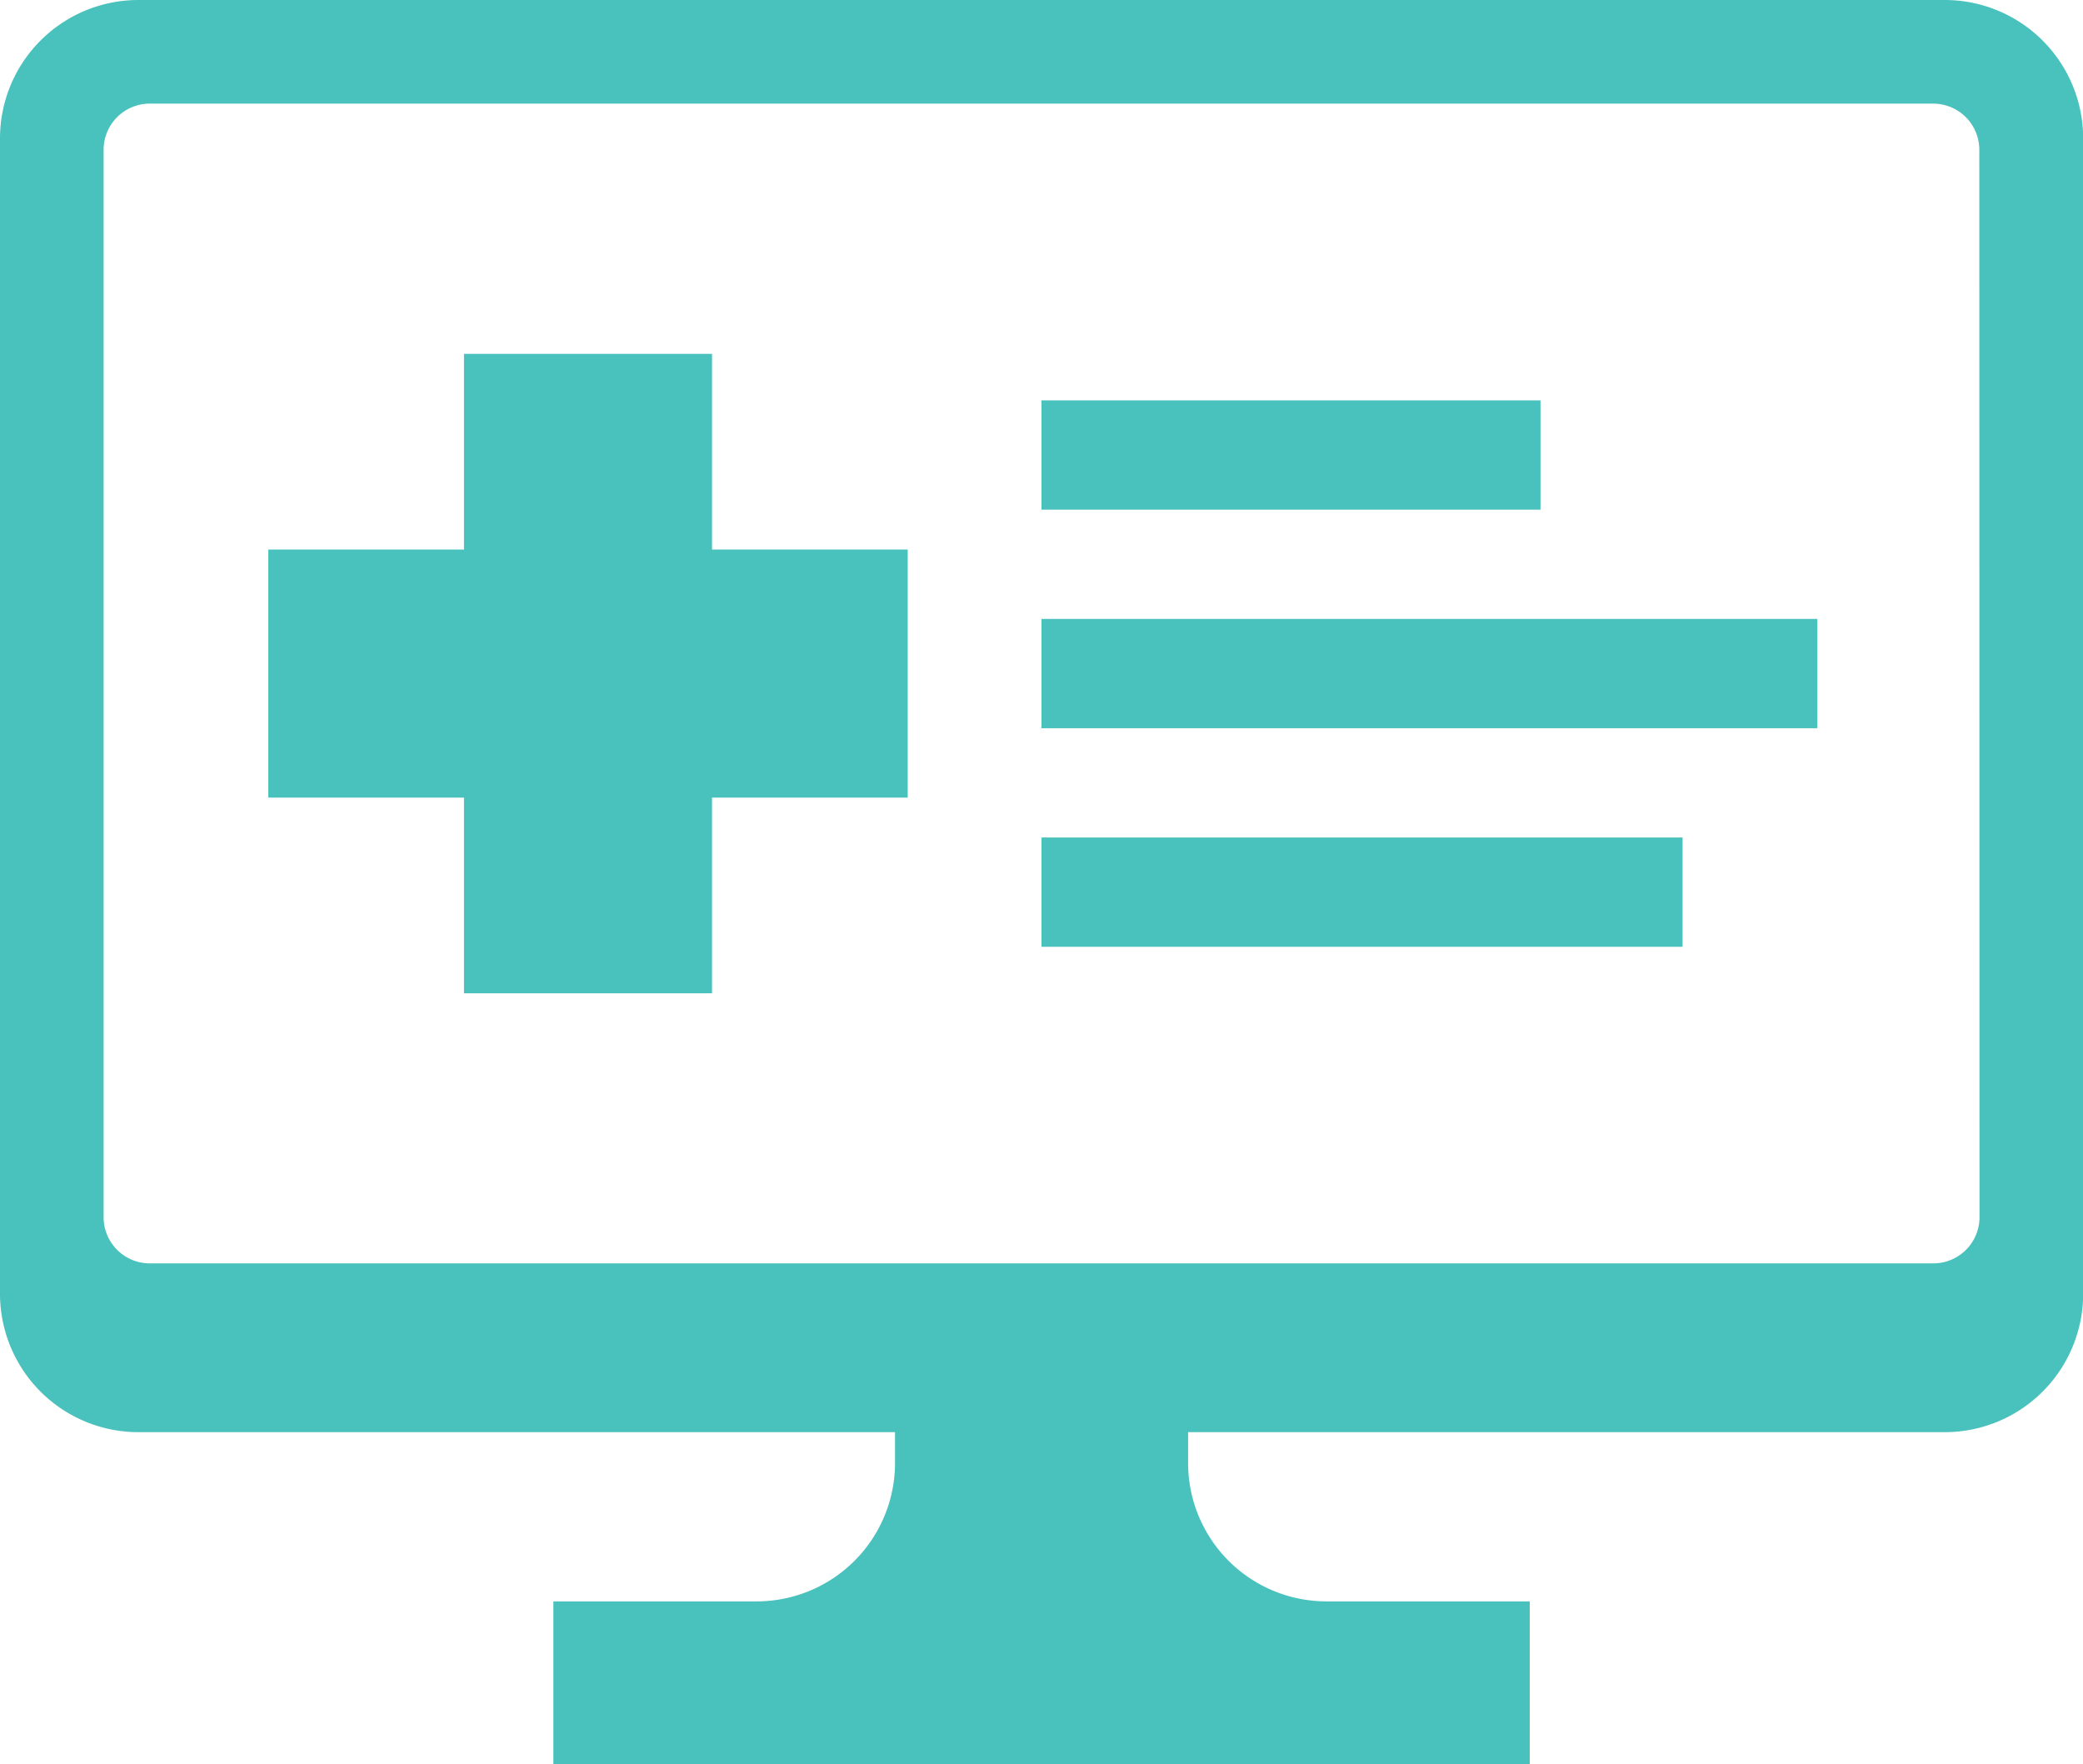
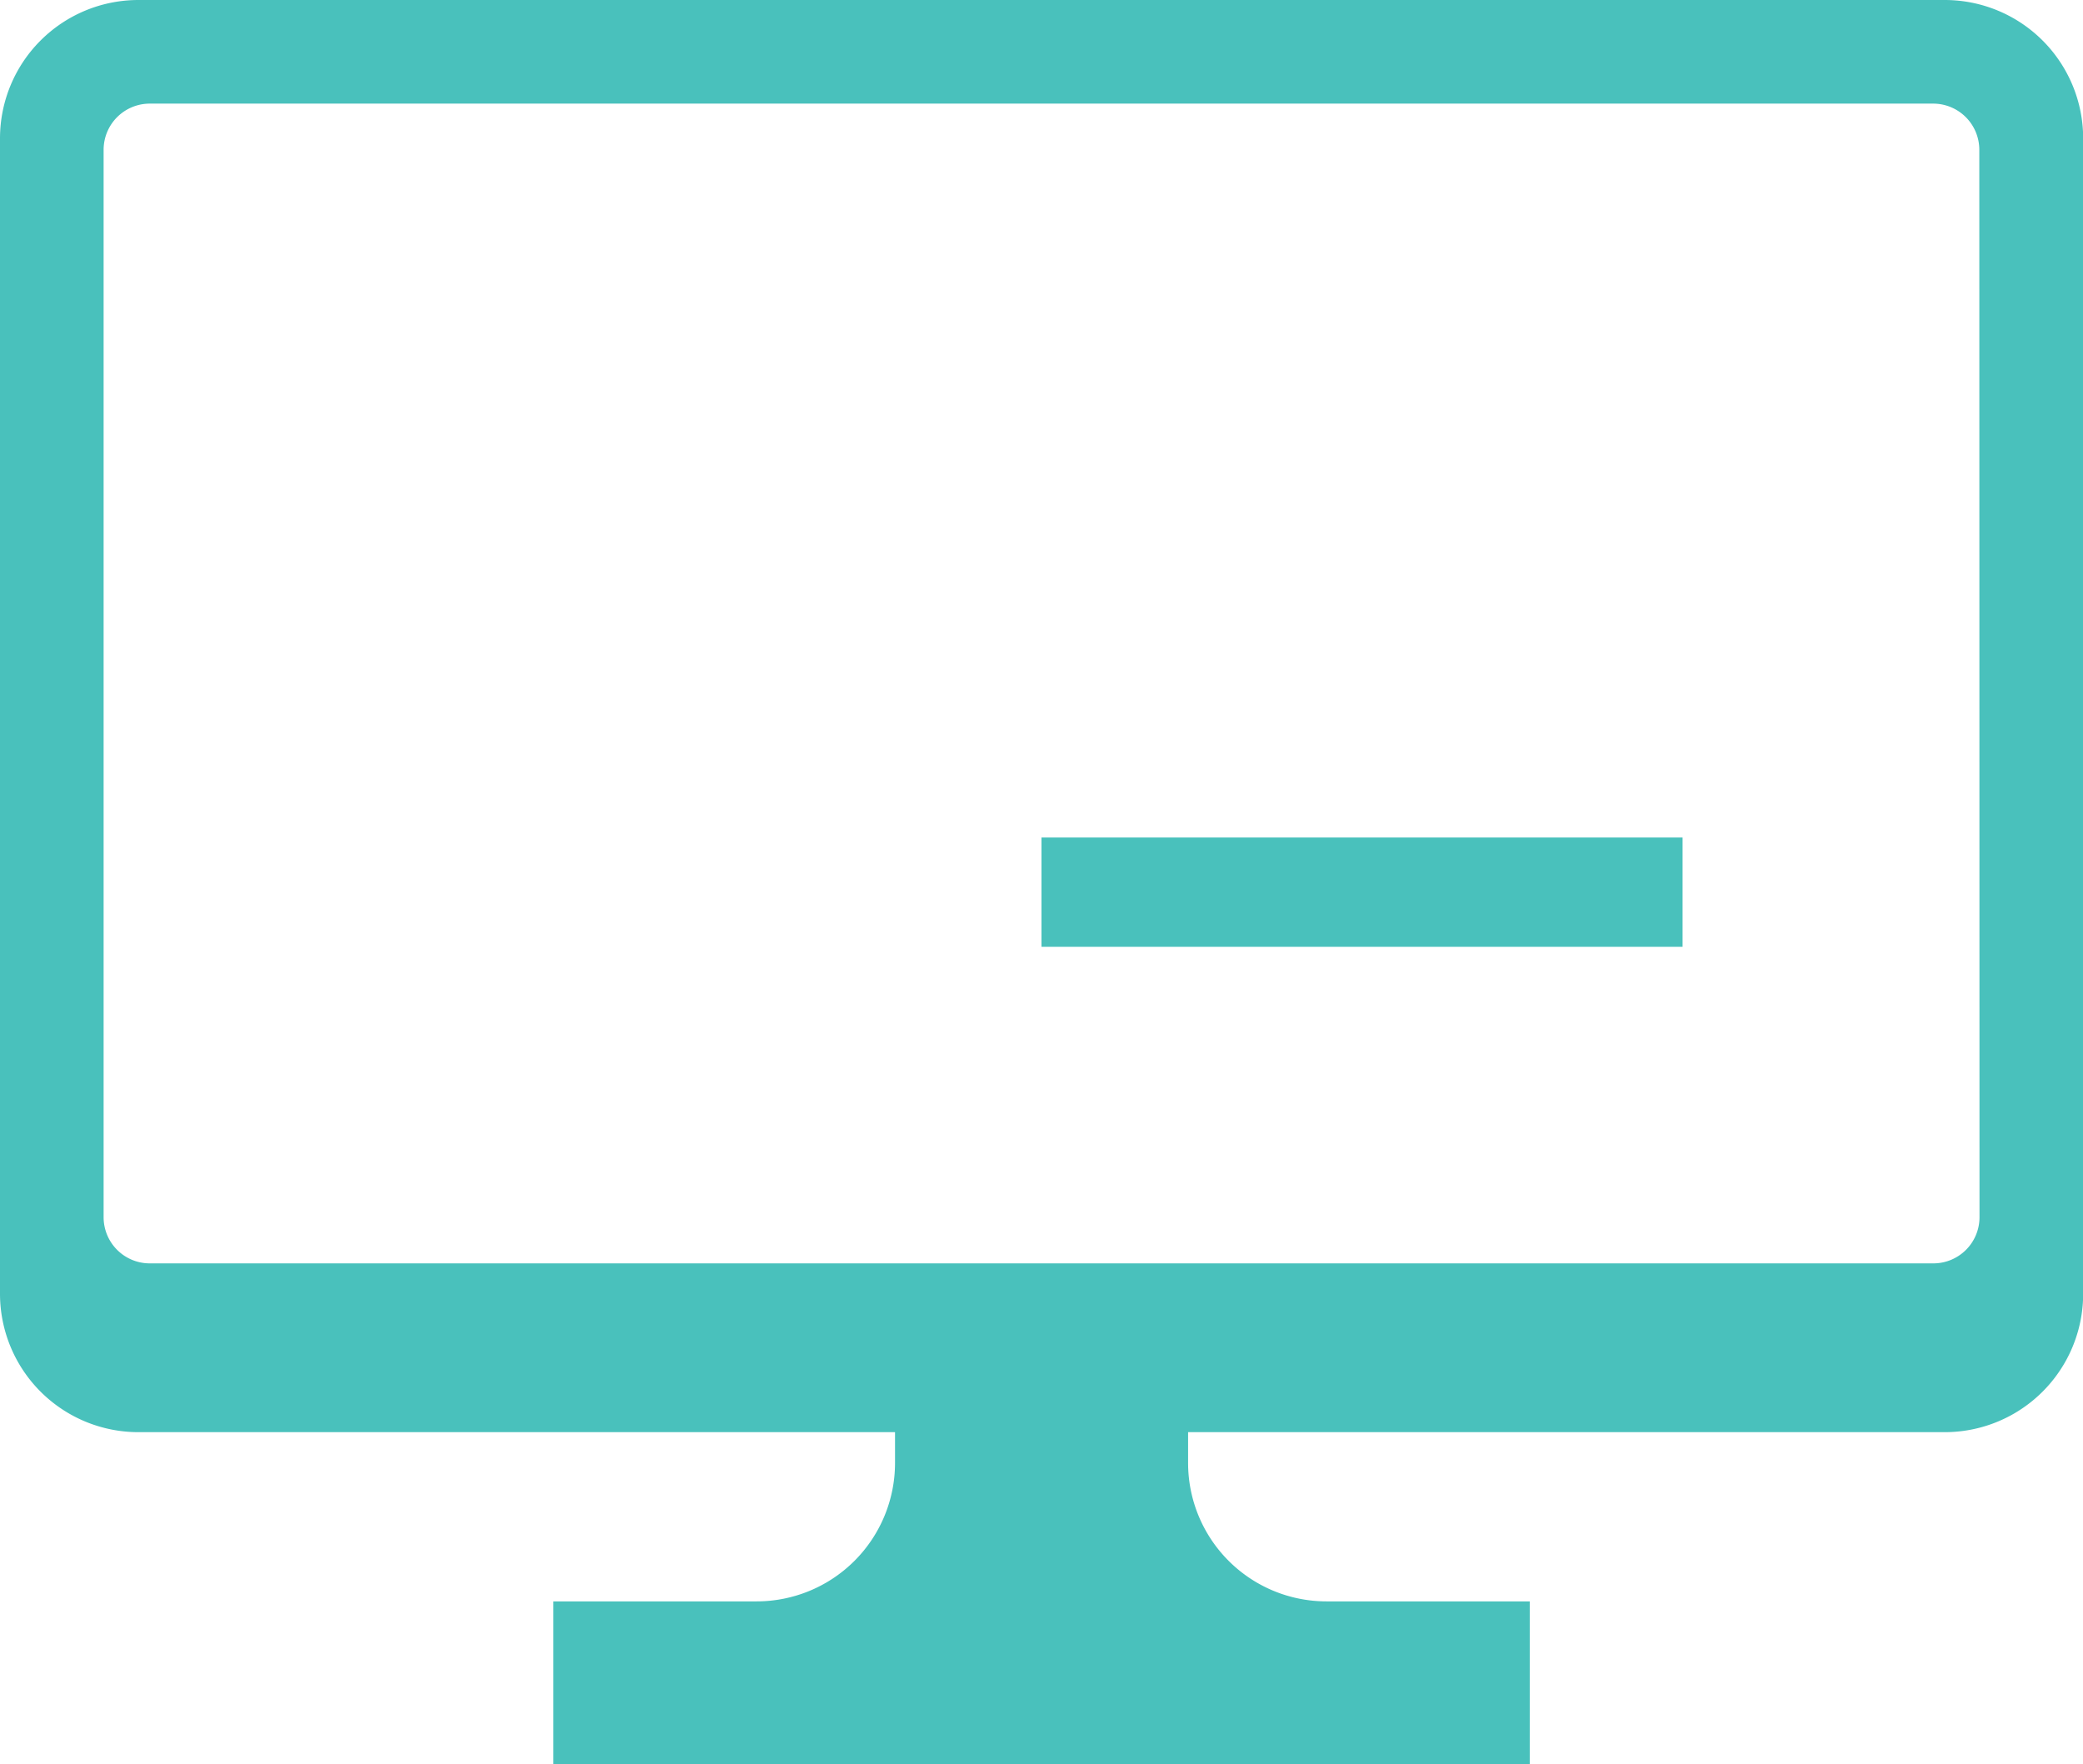
<svg xmlns="http://www.w3.org/2000/svg" width="52.269" height="44.264" viewBox="0 0 52.269 44.264">
  <defs>
    <clipPath id="clip-path">
      <rect id="長方形_4597" data-name="長方形 4597" width="52.269" height="44.264" fill="none" />
    </clipPath>
  </defs>
  <g id="グループ_3667" data-name="グループ 3667" transform="translate(-173 -652.465)">
    <g id="グループ_2834" data-name="グループ 2834" transform="translate(173 652.465)" clip-path="url(#clip-path)">
      <path id="パス_49910" data-name="パス 49910" d="M48.8,0H3.473A3.473,3.473,0,0,0,0,3.473V32.462a3.473,3.473,0,0,0,3.473,3.473H22.459v.773a3.473,3.473,0,0,1-3.473,3.473h-5.1v4.083h24.5V40.181h-5.1a3.473,3.473,0,0,1-3.473-3.473v-.773H48.8a3.473,3.473,0,0,0,3.473-3.473V3.473A3.473,3.473,0,0,0,48.8,0m.872,30.542A1.158,1.158,0,0,1,48.51,31.7H3.758A1.158,1.158,0,0,1,2.6,30.542V3.759A1.158,1.158,0,0,1,3.758,2.6H48.51a1.158,1.158,0,0,1,1.157,1.158Z" transform="translate(0 0)" fill="#49c1bc" />
    </g>
-     <path id="パス_49934" data-name="パス 49934" d="M138.549,85.41h-4.91V80.5h-6.224v4.91h-4.91v6.224h4.91v4.91h6.224v-4.91h4.91Z" transform="translate(57.228 580.844)" fill="#49c1bc" />
-     <rect id="長方形_4610" data-name="長方形 4610" width="12.522" height="2.742" transform="translate(199.134 662.511)" fill="#49c1bc" />
-     <rect id="長方形_4611" data-name="長方形 4611" width="19.469" height="2.742" transform="translate(199.134 667.995)" fill="#49c1bc" />
    <rect id="長方形_4612" data-name="長方形 4612" width="16.087" height="2.742" transform="translate(199.134 673.479)" fill="#49c1bc" />
  </g>
</svg>